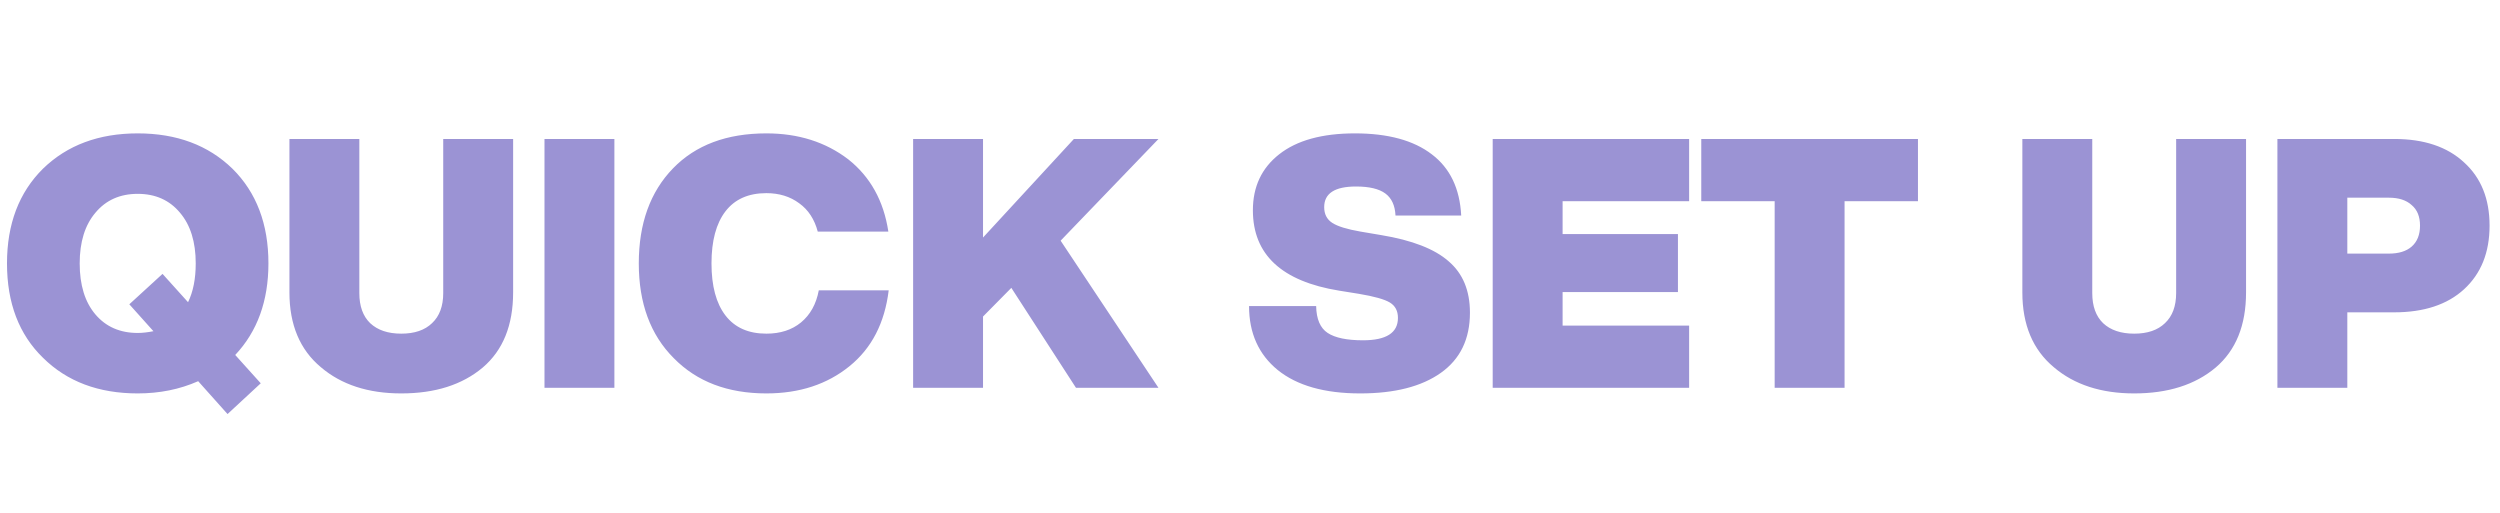
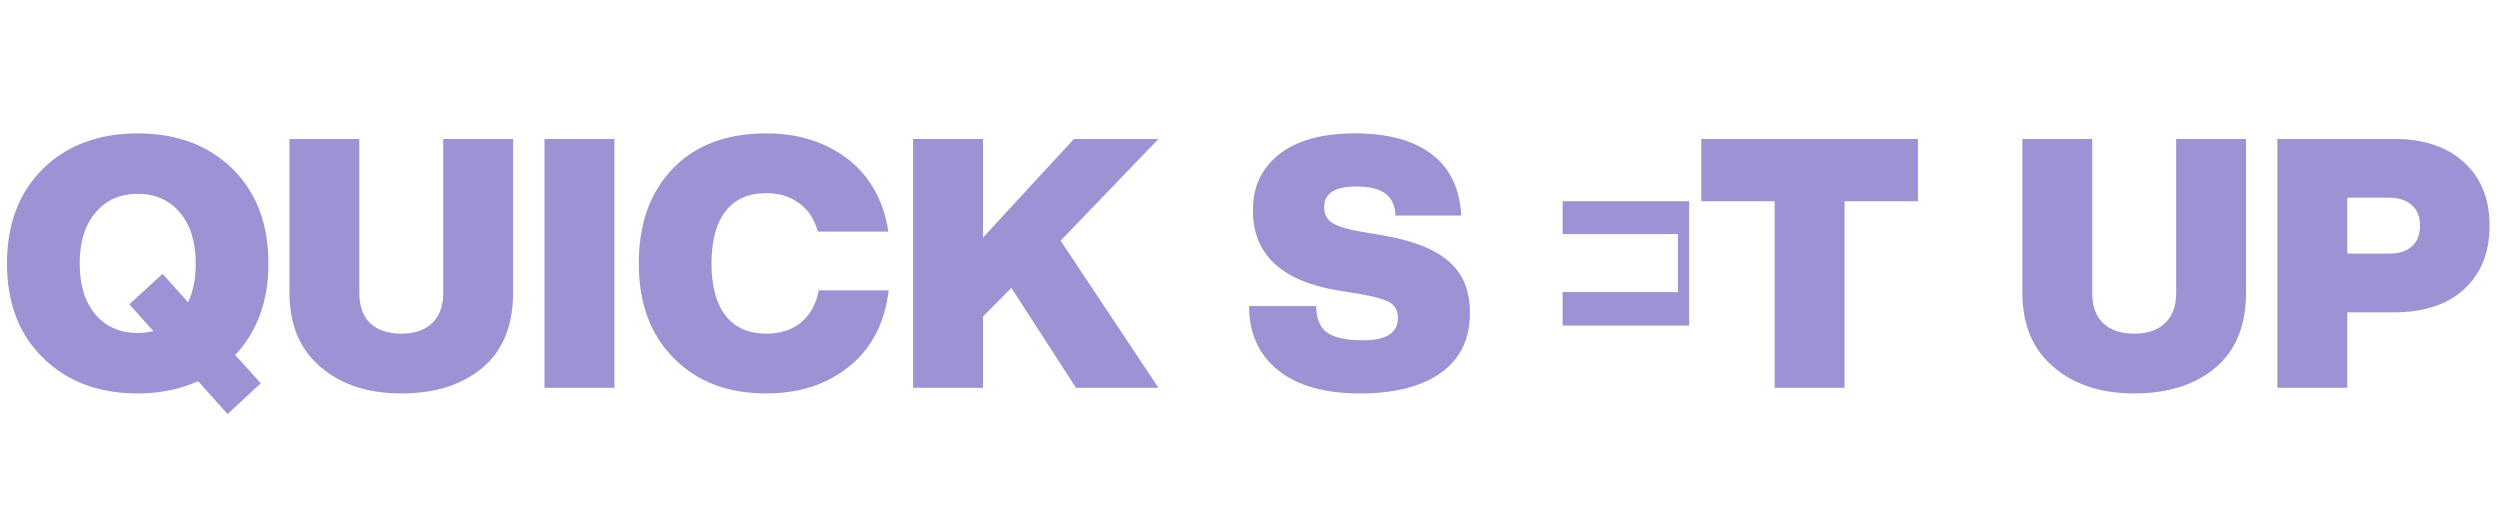
<svg xmlns="http://www.w3.org/2000/svg" width="419" height="86" viewBox="0 0 419 86" fill="none">
-   <path d="M44.989 44.146C44.989 50.433 43.134 55.549 39.424 59.493L43.7 64.239L38.135 69.394L33.215 63.887C30.129 65.254 26.751 65.937 23.08 65.937C16.519 65.937 11.228 63.946 7.205 59.962C3.183 56.057 1.171 50.785 1.171 44.146C1.171 37.546 3.183 32.254 7.205 28.271C11.267 24.326 16.558 22.354 23.08 22.354C29.602 22.354 34.894 24.326 38.955 28.271C42.978 32.254 44.989 37.546 44.989 44.146ZM23.08 55.803C23.861 55.803 24.74 55.705 25.716 55.51L21.674 50.999L27.239 45.903L31.516 50.648C32.375 48.891 32.804 46.723 32.804 44.146C32.804 40.553 31.926 37.721 30.168 35.652C28.411 33.543 26.048 32.488 23.08 32.488C20.112 32.488 17.75 33.543 15.992 35.652C14.235 37.721 13.356 40.553 13.356 44.146C13.356 47.778 14.235 50.629 15.992 52.698C17.75 54.768 20.112 55.803 23.08 55.803ZM67.254 65.937C61.709 65.937 57.218 64.473 53.781 61.544C50.266 58.615 48.509 54.436 48.509 49.008V23.291H60.225V49.125C60.225 51.312 60.83 52.991 62.041 54.163C63.291 55.334 65.028 55.92 67.254 55.92C69.48 55.92 71.199 55.334 72.409 54.163C73.659 52.991 74.284 51.312 74.284 49.125V23.291H86V49.008C86 54.514 84.301 58.712 80.903 61.602C77.467 64.492 72.917 65.937 67.254 65.937ZM102.972 65H91.256V23.291H102.972V65ZM128.443 65.937C121.96 65.937 116.785 63.965 112.919 60.021C109.014 56.115 107.061 50.824 107.061 44.146C107.061 37.468 108.975 32.156 112.802 28.212C116.59 24.307 121.804 22.354 128.443 22.354C133.793 22.354 138.362 23.799 142.15 26.689C145.86 29.618 148.106 33.66 148.887 38.815H137.054C136.507 36.745 135.472 35.163 133.949 34.07C132.426 32.937 130.591 32.371 128.443 32.371C125.436 32.371 123.151 33.386 121.589 35.417C120.027 37.448 119.246 40.358 119.246 44.146C119.246 47.934 120.027 50.843 121.589 52.874C123.151 54.905 125.436 55.92 128.443 55.92C130.786 55.92 132.719 55.295 134.242 54.046C135.804 52.757 136.8 50.96 137.23 48.656H148.946C148.282 54.124 146.095 58.361 142.385 61.368C138.636 64.414 133.988 65.937 128.443 65.937ZM179.986 23.291H194.162L177.76 40.338L194.162 65H180.337L169.5 48.246L164.755 53.05V65H153.039V23.291H164.755V39.811L179.986 23.291ZM227.968 65.937C221.993 65.937 217.385 64.629 214.143 62.012C210.941 59.396 209.34 55.822 209.34 51.292H220.587C220.626 53.479 221.27 54.983 222.52 55.803C223.77 56.623 225.742 57.033 228.437 57.033C232.342 57.033 234.295 55.783 234.295 53.284C234.295 52.112 233.846 51.253 232.947 50.707C232.049 50.16 230.311 49.672 227.734 49.242L224.453 48.715C214.807 47.153 209.984 42.662 209.984 35.242C209.984 31.297 211.449 28.173 214.378 25.869C217.346 23.526 221.583 22.354 227.089 22.354C232.635 22.354 236.931 23.526 239.977 25.869C243.023 28.173 244.663 31.59 244.898 36.12H233.885C233.807 34.441 233.24 33.211 232.186 32.43C231.131 31.649 229.491 31.258 227.265 31.258C223.711 31.258 221.934 32.41 221.934 34.714C221.934 35.886 222.384 36.765 223.282 37.35C224.18 37.936 225.762 38.424 228.027 38.815L231.483 39.401C236.677 40.26 240.446 41.724 242.789 43.794C245.171 45.825 246.362 48.695 246.362 52.405C246.362 56.818 244.741 60.177 241.5 62.481C238.259 64.785 233.748 65.937 227.968 65.937ZM283.098 23.291V33.718H261.892V39.225H281.223V48.949H261.892V54.573H283.098V65H250.176V23.291H283.098ZM285.132 23.291H321.451V33.718H309.149V65H297.434V33.718H285.132V23.291ZM357.693 65.937C352.147 65.937 347.656 64.473 344.219 61.544C340.705 58.615 338.947 54.436 338.947 49.008V23.291H350.663V49.125C350.663 51.312 351.269 52.991 352.479 54.163C353.729 55.334 355.467 55.92 357.693 55.92C359.919 55.92 361.637 55.334 362.848 54.163C364.097 52.991 364.722 51.312 364.722 49.125V23.291H376.438V49.008C376.438 54.514 374.739 58.712 371.342 61.602C367.905 64.492 363.355 65.937 357.693 65.937ZM381.694 23.291H401.26C406.259 23.291 410.164 24.6 412.976 27.216C415.827 29.794 417.252 33.328 417.252 37.819C417.252 42.31 415.827 45.864 412.976 48.48C410.164 51.058 406.259 52.347 401.26 52.347H393.41V65H381.694V23.291ZM393.41 42.505H400.381C402.022 42.505 403.291 42.115 404.189 41.334C405.126 40.514 405.595 39.342 405.595 37.819C405.595 36.296 405.126 35.144 404.189 34.363C403.291 33.543 402.022 33.133 400.381 33.133H393.41V42.505Z" fill="#9B93D4" />
+   <path d="M44.989 44.146C44.989 50.433 43.134 55.549 39.424 59.493L43.7 64.239L38.135 69.394L33.215 63.887C30.129 65.254 26.751 65.937 23.08 65.937C16.519 65.937 11.228 63.946 7.205 59.962C3.183 56.057 1.171 50.785 1.171 44.146C1.171 37.546 3.183 32.254 7.205 28.271C11.267 24.326 16.558 22.354 23.08 22.354C29.602 22.354 34.894 24.326 38.955 28.271C42.978 32.254 44.989 37.546 44.989 44.146ZM23.08 55.803C23.861 55.803 24.74 55.705 25.716 55.51L21.674 50.999L27.239 45.903L31.516 50.648C32.375 48.891 32.804 46.723 32.804 44.146C32.804 40.553 31.926 37.721 30.168 35.652C28.411 33.543 26.048 32.488 23.08 32.488C20.112 32.488 17.75 33.543 15.992 35.652C14.235 37.721 13.356 40.553 13.356 44.146C13.356 47.778 14.235 50.629 15.992 52.698C17.75 54.768 20.112 55.803 23.08 55.803ZM67.254 65.937C61.709 65.937 57.218 64.473 53.781 61.544C50.266 58.615 48.509 54.436 48.509 49.008V23.291H60.225V49.125C60.225 51.312 60.83 52.991 62.041 54.163C63.291 55.334 65.028 55.92 67.254 55.92C69.48 55.92 71.199 55.334 72.409 54.163C73.659 52.991 74.284 51.312 74.284 49.125V23.291H86V49.008C86 54.514 84.301 58.712 80.903 61.602C77.467 64.492 72.917 65.937 67.254 65.937ZM102.972 65H91.256V23.291H102.972V65ZM128.443 65.937C121.96 65.937 116.785 63.965 112.919 60.021C109.014 56.115 107.061 50.824 107.061 44.146C107.061 37.468 108.975 32.156 112.802 28.212C116.59 24.307 121.804 22.354 128.443 22.354C133.793 22.354 138.362 23.799 142.15 26.689C145.86 29.618 148.106 33.66 148.887 38.815H137.054C136.507 36.745 135.472 35.163 133.949 34.07C132.426 32.937 130.591 32.371 128.443 32.371C125.436 32.371 123.151 33.386 121.589 35.417C120.027 37.448 119.246 40.358 119.246 44.146C119.246 47.934 120.027 50.843 121.589 52.874C123.151 54.905 125.436 55.92 128.443 55.92C130.786 55.92 132.719 55.295 134.242 54.046C135.804 52.757 136.8 50.96 137.23 48.656H148.946C148.282 54.124 146.095 58.361 142.385 61.368C138.636 64.414 133.988 65.937 128.443 65.937ZM179.986 23.291H194.162L177.76 40.338L194.162 65H180.337L169.5 48.246L164.755 53.05V65H153.039V23.291H164.755V39.811L179.986 23.291ZM227.968 65.937C221.993 65.937 217.385 64.629 214.143 62.012C210.941 59.396 209.34 55.822 209.34 51.292H220.587C220.626 53.479 221.27 54.983 222.52 55.803C223.77 56.623 225.742 57.033 228.437 57.033C232.342 57.033 234.295 55.783 234.295 53.284C234.295 52.112 233.846 51.253 232.947 50.707C232.049 50.16 230.311 49.672 227.734 49.242L224.453 48.715C214.807 47.153 209.984 42.662 209.984 35.242C209.984 31.297 211.449 28.173 214.378 25.869C217.346 23.526 221.583 22.354 227.089 22.354C232.635 22.354 236.931 23.526 239.977 25.869C243.023 28.173 244.663 31.59 244.898 36.12H233.885C233.807 34.441 233.24 33.211 232.186 32.43C231.131 31.649 229.491 31.258 227.265 31.258C223.711 31.258 221.934 32.41 221.934 34.714C221.934 35.886 222.384 36.765 223.282 37.35C224.18 37.936 225.762 38.424 228.027 38.815L231.483 39.401C236.677 40.26 240.446 41.724 242.789 43.794C245.171 45.825 246.362 48.695 246.362 52.405C246.362 56.818 244.741 60.177 241.5 62.481C238.259 64.785 233.748 65.937 227.968 65.937ZM283.098 23.291V33.718H261.892V39.225H281.223V48.949H261.892V54.573H283.098V65V23.291H283.098ZM285.132 23.291H321.451V33.718H309.149V65H297.434V33.718H285.132V23.291ZM357.693 65.937C352.147 65.937 347.656 64.473 344.219 61.544C340.705 58.615 338.947 54.436 338.947 49.008V23.291H350.663V49.125C350.663 51.312 351.269 52.991 352.479 54.163C353.729 55.334 355.467 55.92 357.693 55.92C359.919 55.92 361.637 55.334 362.848 54.163C364.097 52.991 364.722 51.312 364.722 49.125V23.291H376.438V49.008C376.438 54.514 374.739 58.712 371.342 61.602C367.905 64.492 363.355 65.937 357.693 65.937ZM381.694 23.291H401.26C406.259 23.291 410.164 24.6 412.976 27.216C415.827 29.794 417.252 33.328 417.252 37.819C417.252 42.31 415.827 45.864 412.976 48.48C410.164 51.058 406.259 52.347 401.26 52.347H393.41V65H381.694V23.291ZM393.41 42.505H400.381C402.022 42.505 403.291 42.115 404.189 41.334C405.126 40.514 405.595 39.342 405.595 37.819C405.595 36.296 405.126 35.144 404.189 34.363C403.291 33.543 402.022 33.133 400.381 33.133H393.41V42.505Z" fill="#9B93D4" />
</svg>